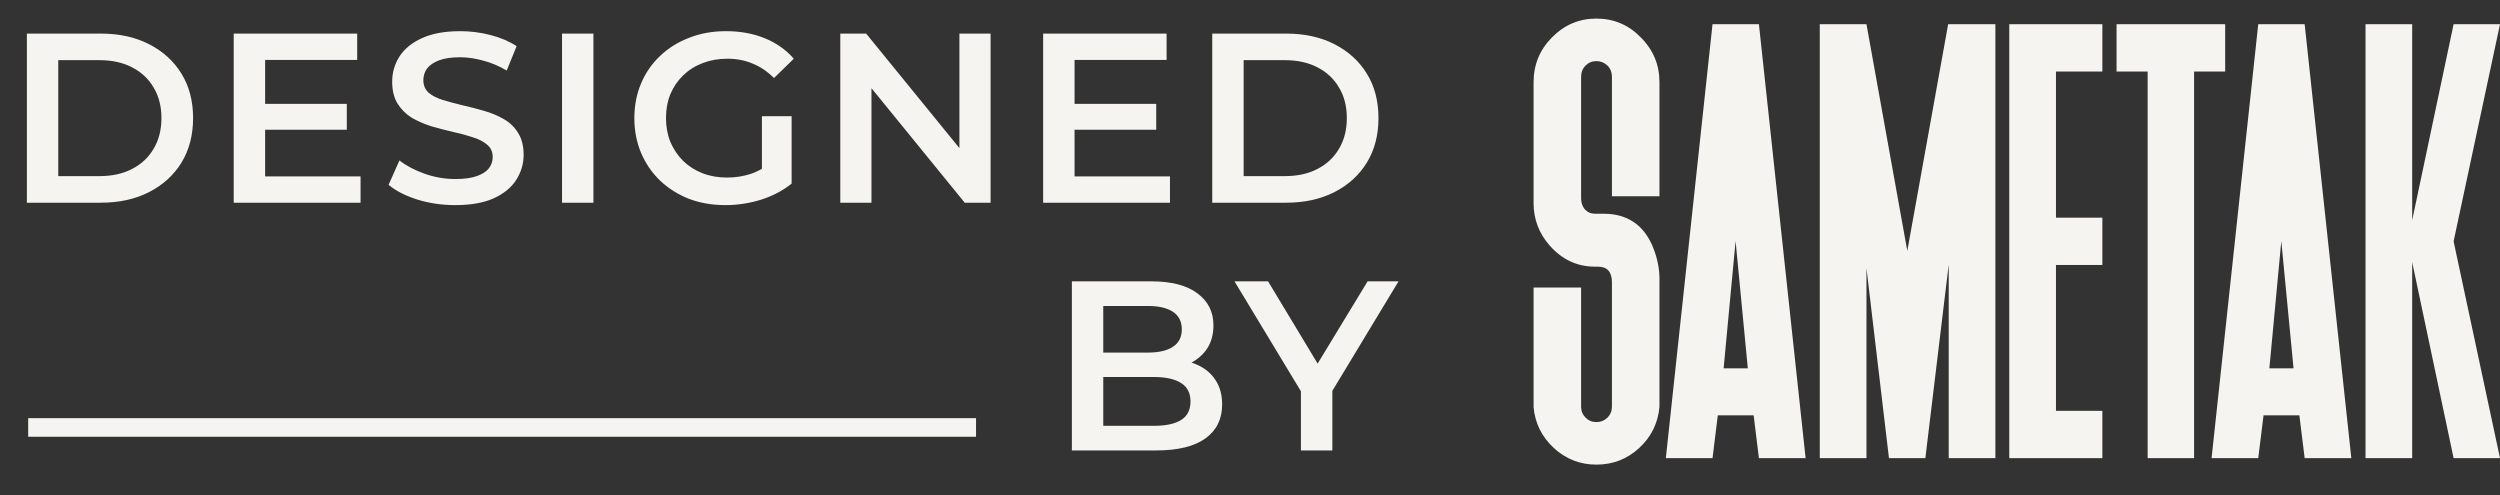
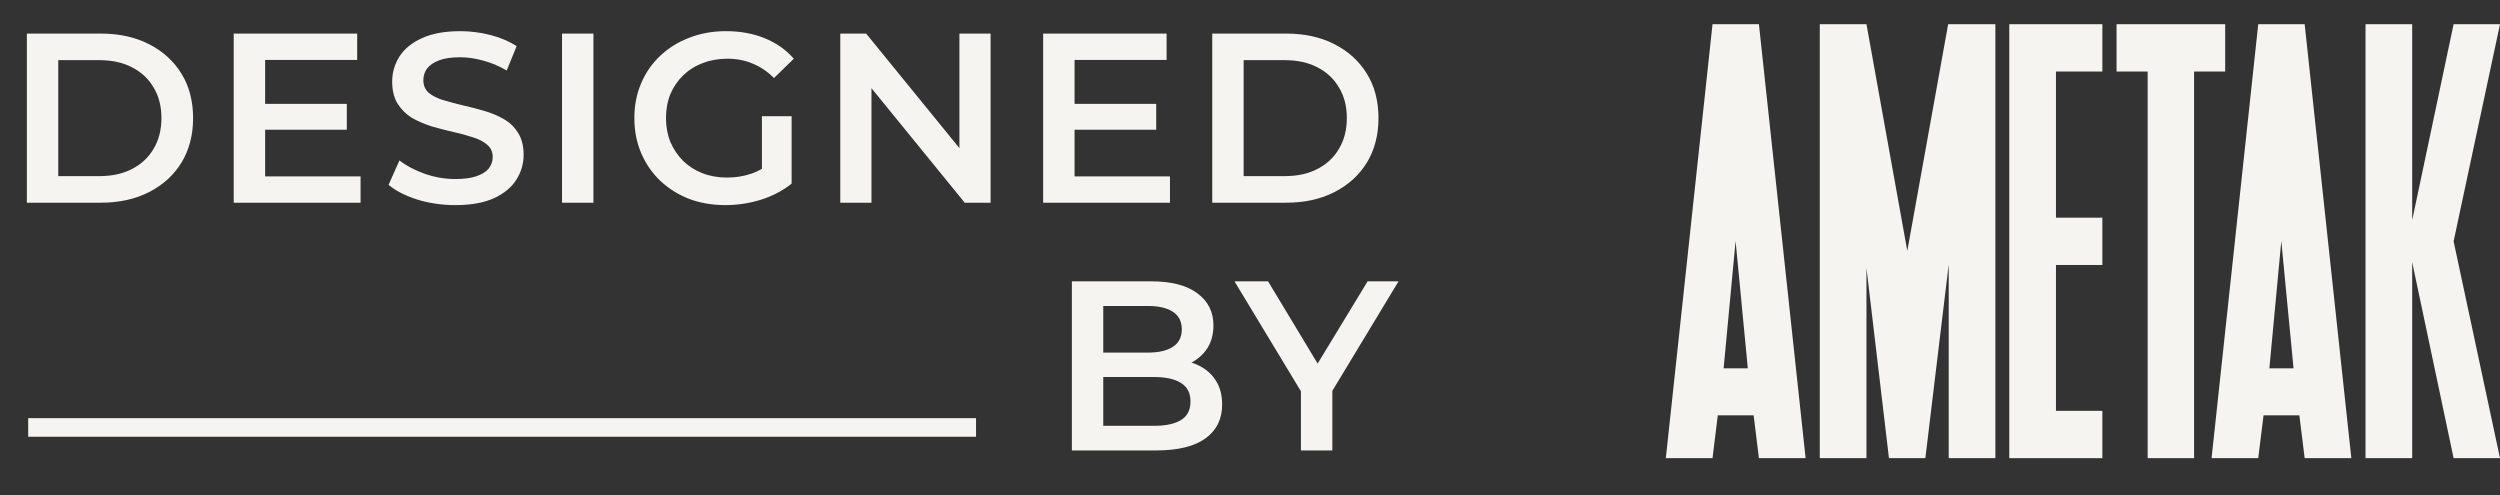
<svg xmlns="http://www.w3.org/2000/svg" width="111" height="22" viewBox="0 0 111 22" fill="none">
  <rect x="0" y="0" width="111" height="22" fill="#333333" stroke="none" />
  <path d="M1.193 9V1.491H4.475C5.291 1.491 6.006 1.648 6.621 1.963C7.236 2.278 7.715 2.714 8.058 3.272C8.402 3.829 8.573 4.487 8.573 5.245C8.573 5.996 8.402 6.654 8.058 7.219C7.715 7.777 7.236 8.213 6.621 8.528C6.006 8.843 5.291 9 4.475 9H1.193ZM2.587 7.82H4.411C4.976 7.82 5.462 7.713 5.87 7.498C6.285 7.284 6.603 6.983 6.825 6.597C7.054 6.211 7.168 5.76 7.168 5.245C7.168 4.723 7.054 4.273 6.825 3.894C6.603 3.508 6.285 3.207 5.87 2.993C5.462 2.778 4.976 2.671 4.411 2.671H2.587V7.82ZM11.665 4.613H15.398V5.76H11.665V4.613ZM11.772 7.831H16.009V9H10.377V1.491H15.859V2.66H11.772V7.831ZM20.213 9.107C19.627 9.107 19.066 9.025 18.529 8.861C17.993 8.689 17.567 8.471 17.253 8.206L17.735 7.123C18.036 7.359 18.408 7.555 18.851 7.713C19.294 7.87 19.748 7.949 20.213 7.949C20.607 7.949 20.925 7.906 21.168 7.82C21.411 7.734 21.59 7.62 21.704 7.477C21.819 7.327 21.876 7.158 21.876 6.973C21.876 6.744 21.794 6.561 21.629 6.425C21.465 6.282 21.25 6.172 20.986 6.093C20.728 6.007 20.439 5.928 20.117 5.857C19.802 5.785 19.484 5.703 19.162 5.61C18.847 5.51 18.558 5.385 18.293 5.235C18.036 5.077 17.825 4.87 17.66 4.613C17.496 4.355 17.413 4.026 17.413 3.626C17.413 3.218 17.521 2.846 17.735 2.51C17.957 2.167 18.29 1.895 18.733 1.695C19.183 1.487 19.752 1.384 20.439 1.384C20.889 1.384 21.336 1.441 21.779 1.555C22.223 1.67 22.609 1.834 22.938 2.049L22.498 3.132C22.162 2.932 21.815 2.785 21.458 2.692C21.1 2.592 20.757 2.542 20.428 2.542C20.042 2.542 19.727 2.589 19.484 2.682C19.248 2.775 19.073 2.896 18.958 3.046C18.851 3.197 18.797 3.368 18.797 3.561C18.797 3.79 18.876 3.976 19.033 4.119C19.198 4.255 19.409 4.362 19.666 4.441C19.931 4.52 20.224 4.598 20.546 4.677C20.868 4.748 21.186 4.831 21.501 4.924C21.822 5.017 22.112 5.138 22.369 5.288C22.634 5.439 22.845 5.642 23.002 5.9C23.167 6.157 23.249 6.483 23.249 6.876C23.249 7.276 23.138 7.648 22.917 7.992C22.702 8.328 22.369 8.6 21.919 8.807C21.468 9.007 20.9 9.107 20.213 9.107ZM24.954 9V1.491H26.348V9H24.954ZM32.209 9.107C31.623 9.107 31.083 9.014 30.589 8.828C30.103 8.635 29.677 8.367 29.313 8.024C28.948 7.673 28.665 7.262 28.465 6.79C28.265 6.318 28.165 5.803 28.165 5.245C28.165 4.688 28.265 4.173 28.465 3.701C28.665 3.229 28.948 2.821 29.313 2.478C29.684 2.127 30.117 1.859 30.611 1.673C31.104 1.48 31.644 1.384 32.23 1.384C32.867 1.384 33.439 1.487 33.947 1.695C34.462 1.902 34.894 2.206 35.245 2.607L34.365 3.465C34.072 3.172 33.754 2.957 33.41 2.821C33.074 2.678 32.703 2.607 32.295 2.607C31.901 2.607 31.537 2.671 31.201 2.8C30.864 2.928 30.575 3.111 30.332 3.347C30.089 3.583 29.899 3.862 29.763 4.183C29.634 4.505 29.57 4.859 29.57 5.245C29.57 5.624 29.634 5.975 29.763 6.297C29.899 6.619 30.089 6.901 30.332 7.144C30.575 7.38 30.861 7.563 31.19 7.691C31.519 7.82 31.884 7.884 32.284 7.884C32.656 7.884 33.014 7.827 33.357 7.713C33.707 7.591 34.04 7.391 34.355 7.112L35.148 8.153C34.755 8.467 34.297 8.707 33.775 8.871C33.26 9.029 32.738 9.107 32.209 9.107ZM33.829 7.97V5.16H35.148V8.153L33.829 7.97ZM37.309 9V1.491H38.457L43.166 7.273H42.598V1.491H43.982V9H42.834L38.125 3.218H38.693V9H37.309ZM47.603 4.613H51.336V5.76H47.603V4.613ZM47.71 7.831H51.947V9H46.316V1.491H51.797V2.66H47.71V7.831ZM53.824 9V1.491H57.106C57.922 1.491 58.637 1.648 59.252 1.963C59.867 2.278 60.346 2.714 60.689 3.272C61.033 3.829 61.204 4.487 61.204 5.245C61.204 5.996 61.033 6.654 60.689 7.219C60.346 7.777 59.867 8.213 59.252 8.528C58.637 8.843 57.922 9 57.106 9H53.824ZM55.218 7.82H57.042C57.607 7.82 58.093 7.713 58.501 7.498C58.916 7.284 59.234 6.983 59.456 6.597C59.685 6.211 59.799 5.76 59.799 5.245C59.799 4.723 59.685 4.273 59.456 3.894C59.234 3.508 58.916 3.207 58.501 2.993C58.093 2.778 57.607 2.671 57.042 2.671H55.218V7.82ZM47.591 20V12.491H51.109C52.011 12.491 52.697 12.67 53.169 13.027C53.641 13.378 53.877 13.85 53.877 14.443C53.877 14.844 53.784 15.187 53.598 15.473C53.412 15.752 53.162 15.97 52.847 16.128C52.54 16.278 52.204 16.353 51.839 16.353L52.032 15.966C52.454 15.966 52.833 16.045 53.169 16.203C53.505 16.353 53.77 16.574 53.963 16.868C54.163 17.161 54.263 17.526 54.263 17.962C54.263 18.605 54.017 19.106 53.523 19.464C53.03 19.821 52.297 20 51.324 20H47.591ZM48.985 18.906H51.238C51.76 18.906 52.161 18.82 52.44 18.648C52.718 18.477 52.858 18.201 52.858 17.822C52.858 17.451 52.718 17.179 52.44 17.007C52.161 16.828 51.76 16.739 51.238 16.739H48.878V15.655H50.959C51.446 15.655 51.817 15.57 52.075 15.398C52.34 15.226 52.472 14.969 52.472 14.626C52.472 14.275 52.34 14.014 52.075 13.842C51.817 13.671 51.446 13.585 50.959 13.585H48.985V18.906ZM57.761 20V17.029L58.072 17.887L54.811 12.491H56.302L58.92 16.835H58.083L60.722 12.491H62.095L58.834 17.887L59.156 17.029V20H57.761Z" fill="#F6F4F0" />
-   <path d="M68.905 1.663C69.456 1.104 70.114 0.825 70.879 0.825C71.652 0.825 72.31 1.104 72.853 1.663C73.404 2.213 73.68 2.876 73.68 3.651V8.714H71.57V3.413C71.57 3.213 71.504 3.046 71.373 2.913C71.233 2.78 71.068 2.713 70.879 2.713C70.69 2.713 70.529 2.78 70.398 2.913C70.266 3.046 70.201 3.213 70.201 3.413V8.802C70.201 8.994 70.254 9.156 70.361 9.289C70.484 9.423 70.636 9.49 70.817 9.49H71.212C71.796 9.49 72.285 9.648 72.68 9.965C72.993 10.223 73.236 10.573 73.408 11.015C73.606 11.515 73.696 12.019 73.68 12.528V18.066C73.614 18.791 73.314 19.4 72.779 19.892C72.244 20.384 71.611 20.629 70.879 20.629C70.155 20.629 69.526 20.384 68.991 19.892C68.457 19.4 68.157 18.796 68.091 18.079V12.765H70.201V18.054C70.201 18.246 70.266 18.408 70.398 18.541C70.529 18.675 70.69 18.741 70.879 18.741C71.068 18.741 71.233 18.675 71.373 18.541C71.504 18.408 71.57 18.246 71.57 18.054V12.54C71.57 12.073 71.364 11.84 70.953 11.84H70.817C70.028 11.84 69.357 11.527 68.806 10.902C68.329 10.361 68.091 9.731 68.091 9.014V3.651C68.091 2.876 68.362 2.213 68.905 1.663Z" fill="#F6F4F0" />
  <path d="M76.529 16.354H77.603L77.06 10.702L76.529 16.354ZM78.096 20.342L77.862 18.441H76.27L76.036 20.342H73.963L76.036 1.075H78.096L80.169 20.342H78.096Z" fill="#F6F4F0" />
  <path d="M86.498 1.075H88.595V20.342H86.523V11.74L85.486 20.342H83.87L82.871 11.902V20.342H80.798V1.075H82.871L84.684 11.14L86.498 1.075Z" fill="#F6F4F0" />
  <path d="M93.345 3.176H91.285V9.665H93.345V11.765H91.285V18.241H93.345V20.342H89.212V1.075H93.345V3.176Z" fill="#F6F4F0" />
  <path d="M98.798 1.075V3.176H97.417V20.342H95.356V3.176H93.975V1.075H98.798Z" fill="#F6F4F0" />
  <path d="M100.76 16.354H101.833L101.29 10.702L100.76 16.354ZM102.327 20.342L102.092 18.441H100.501L100.266 20.342H98.194L100.266 1.075H102.327L104.399 20.342H102.327Z" fill="#F6F4F0" />
  <path d="M111 1.075L108.94 10.715L111 20.342H108.94L107.101 11.64V20.342H105.029V1.075H107.101V9.777L108.94 1.075H111Z" fill="#F6F4F0" />
  <path d="M1.252 18.979H43.336" stroke="#F6F4F0" stroke-width="0.825" />
</svg>